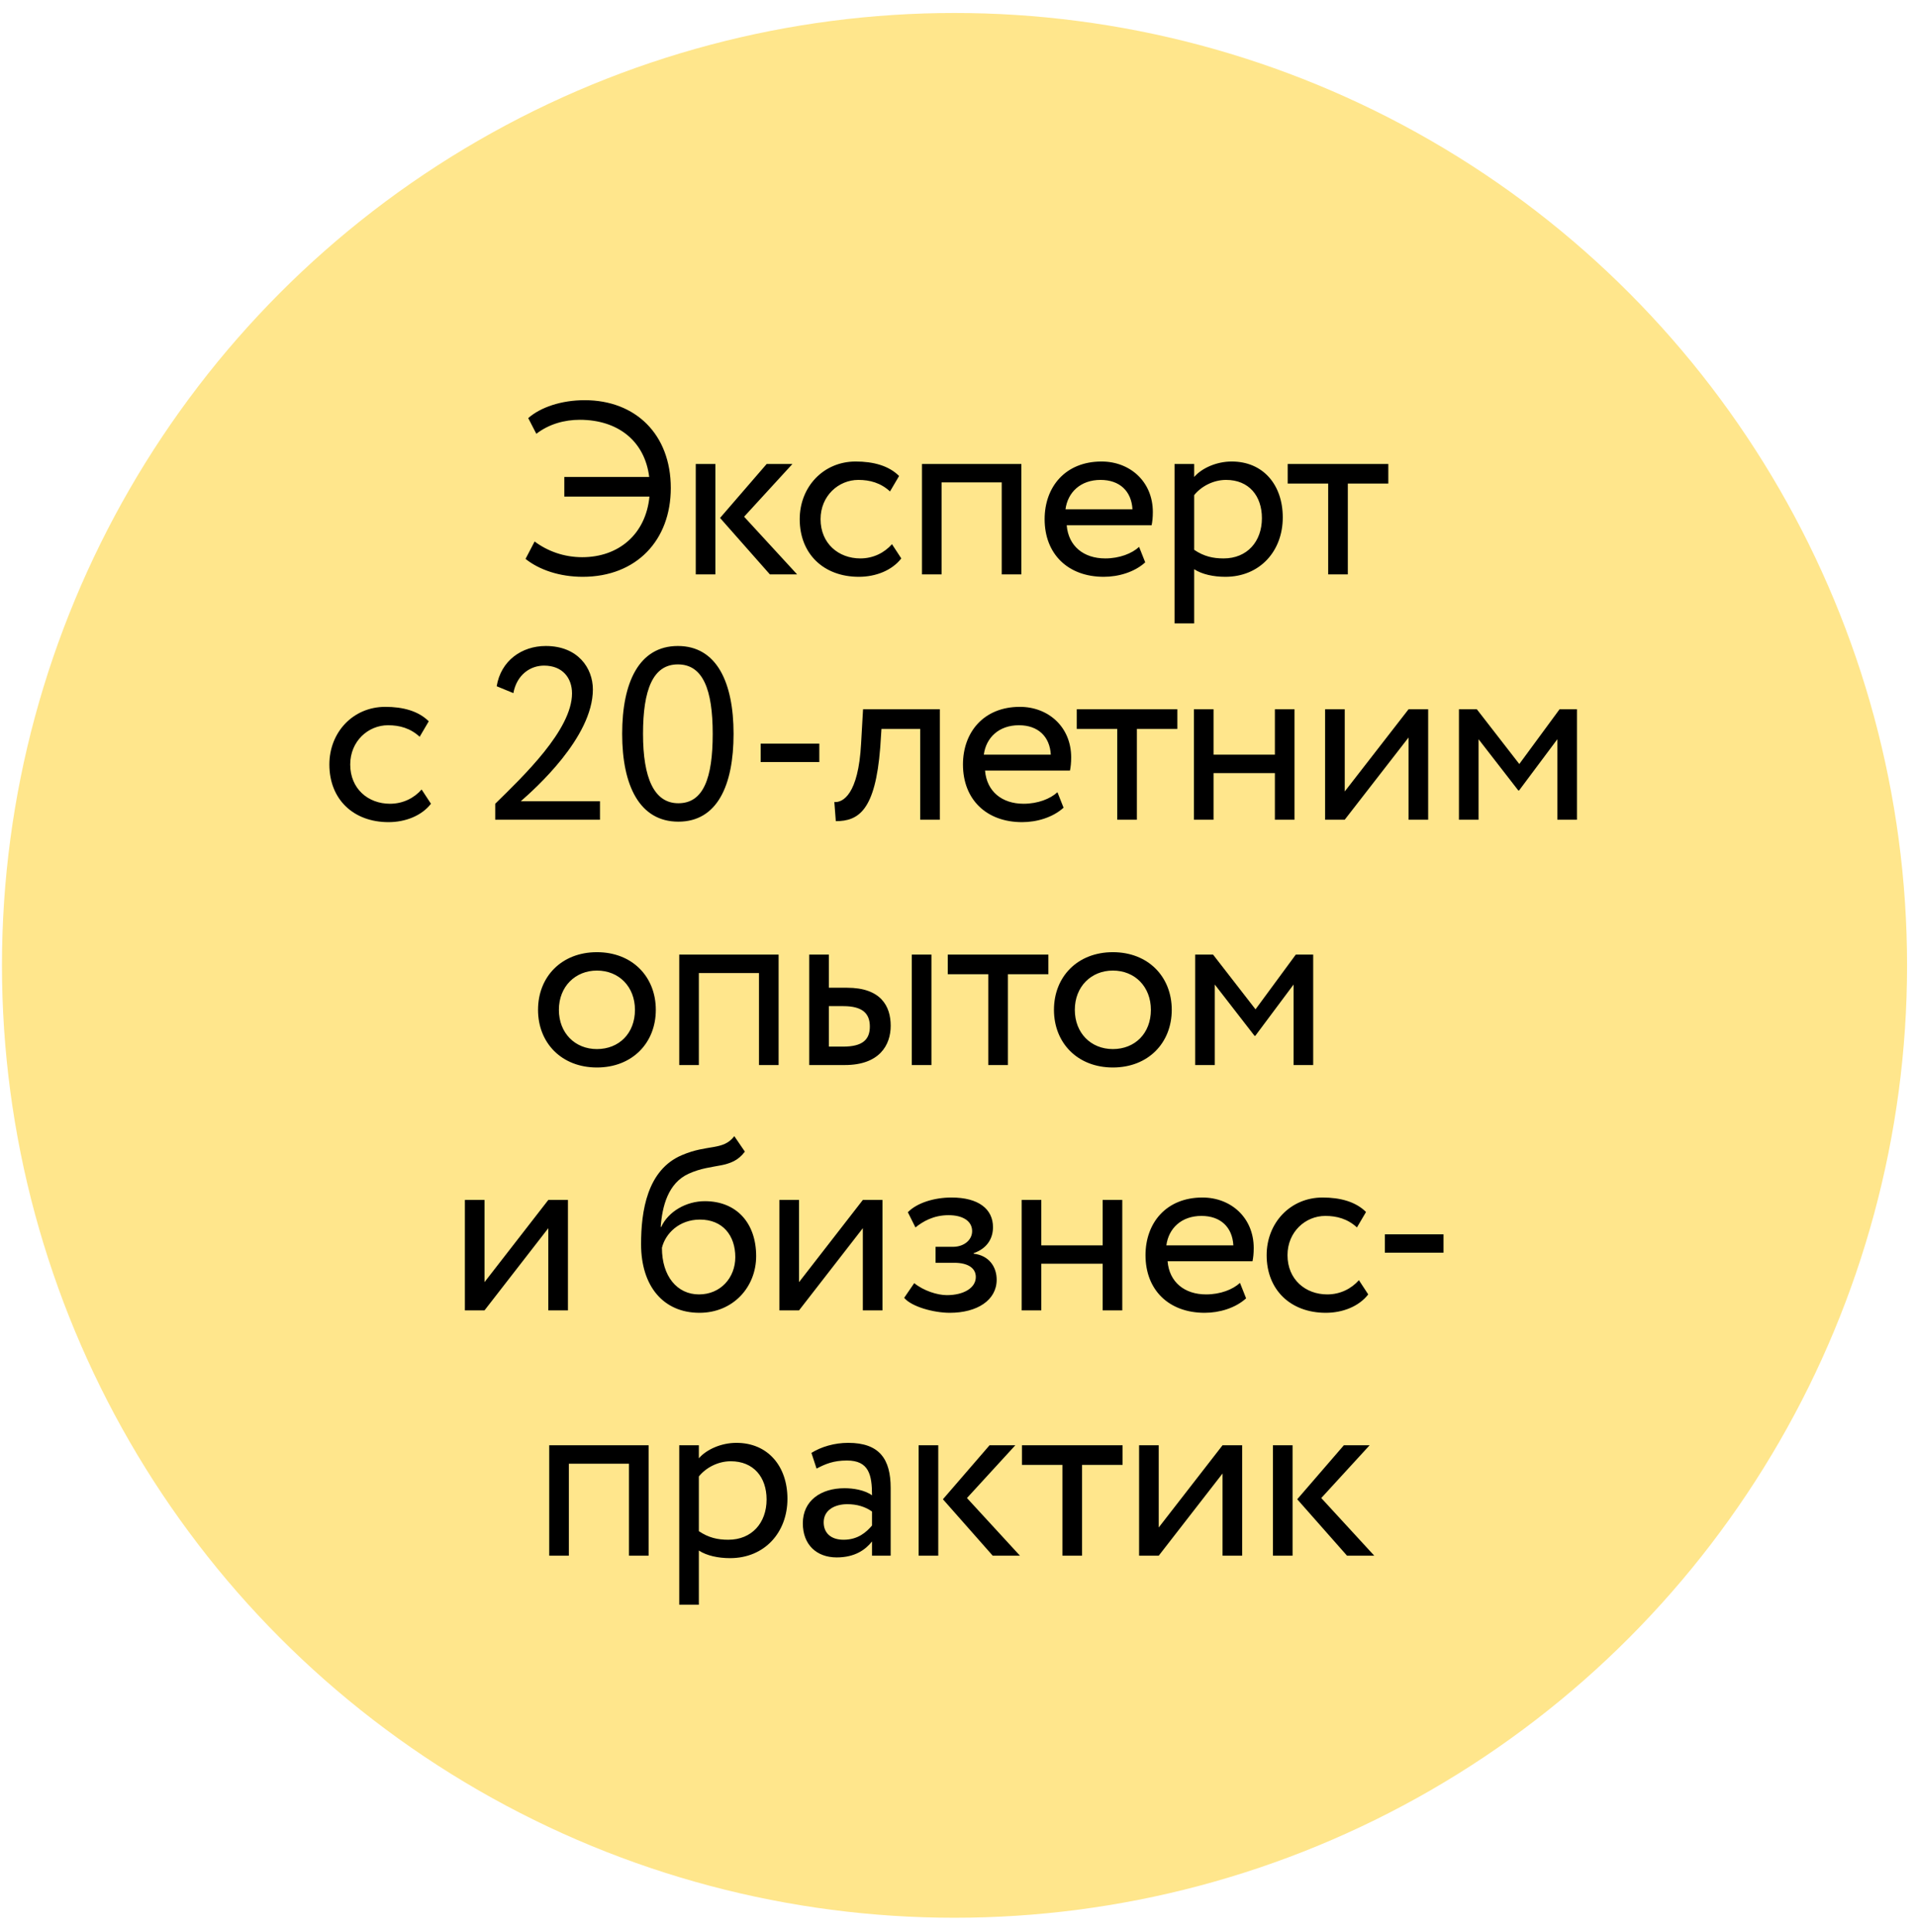
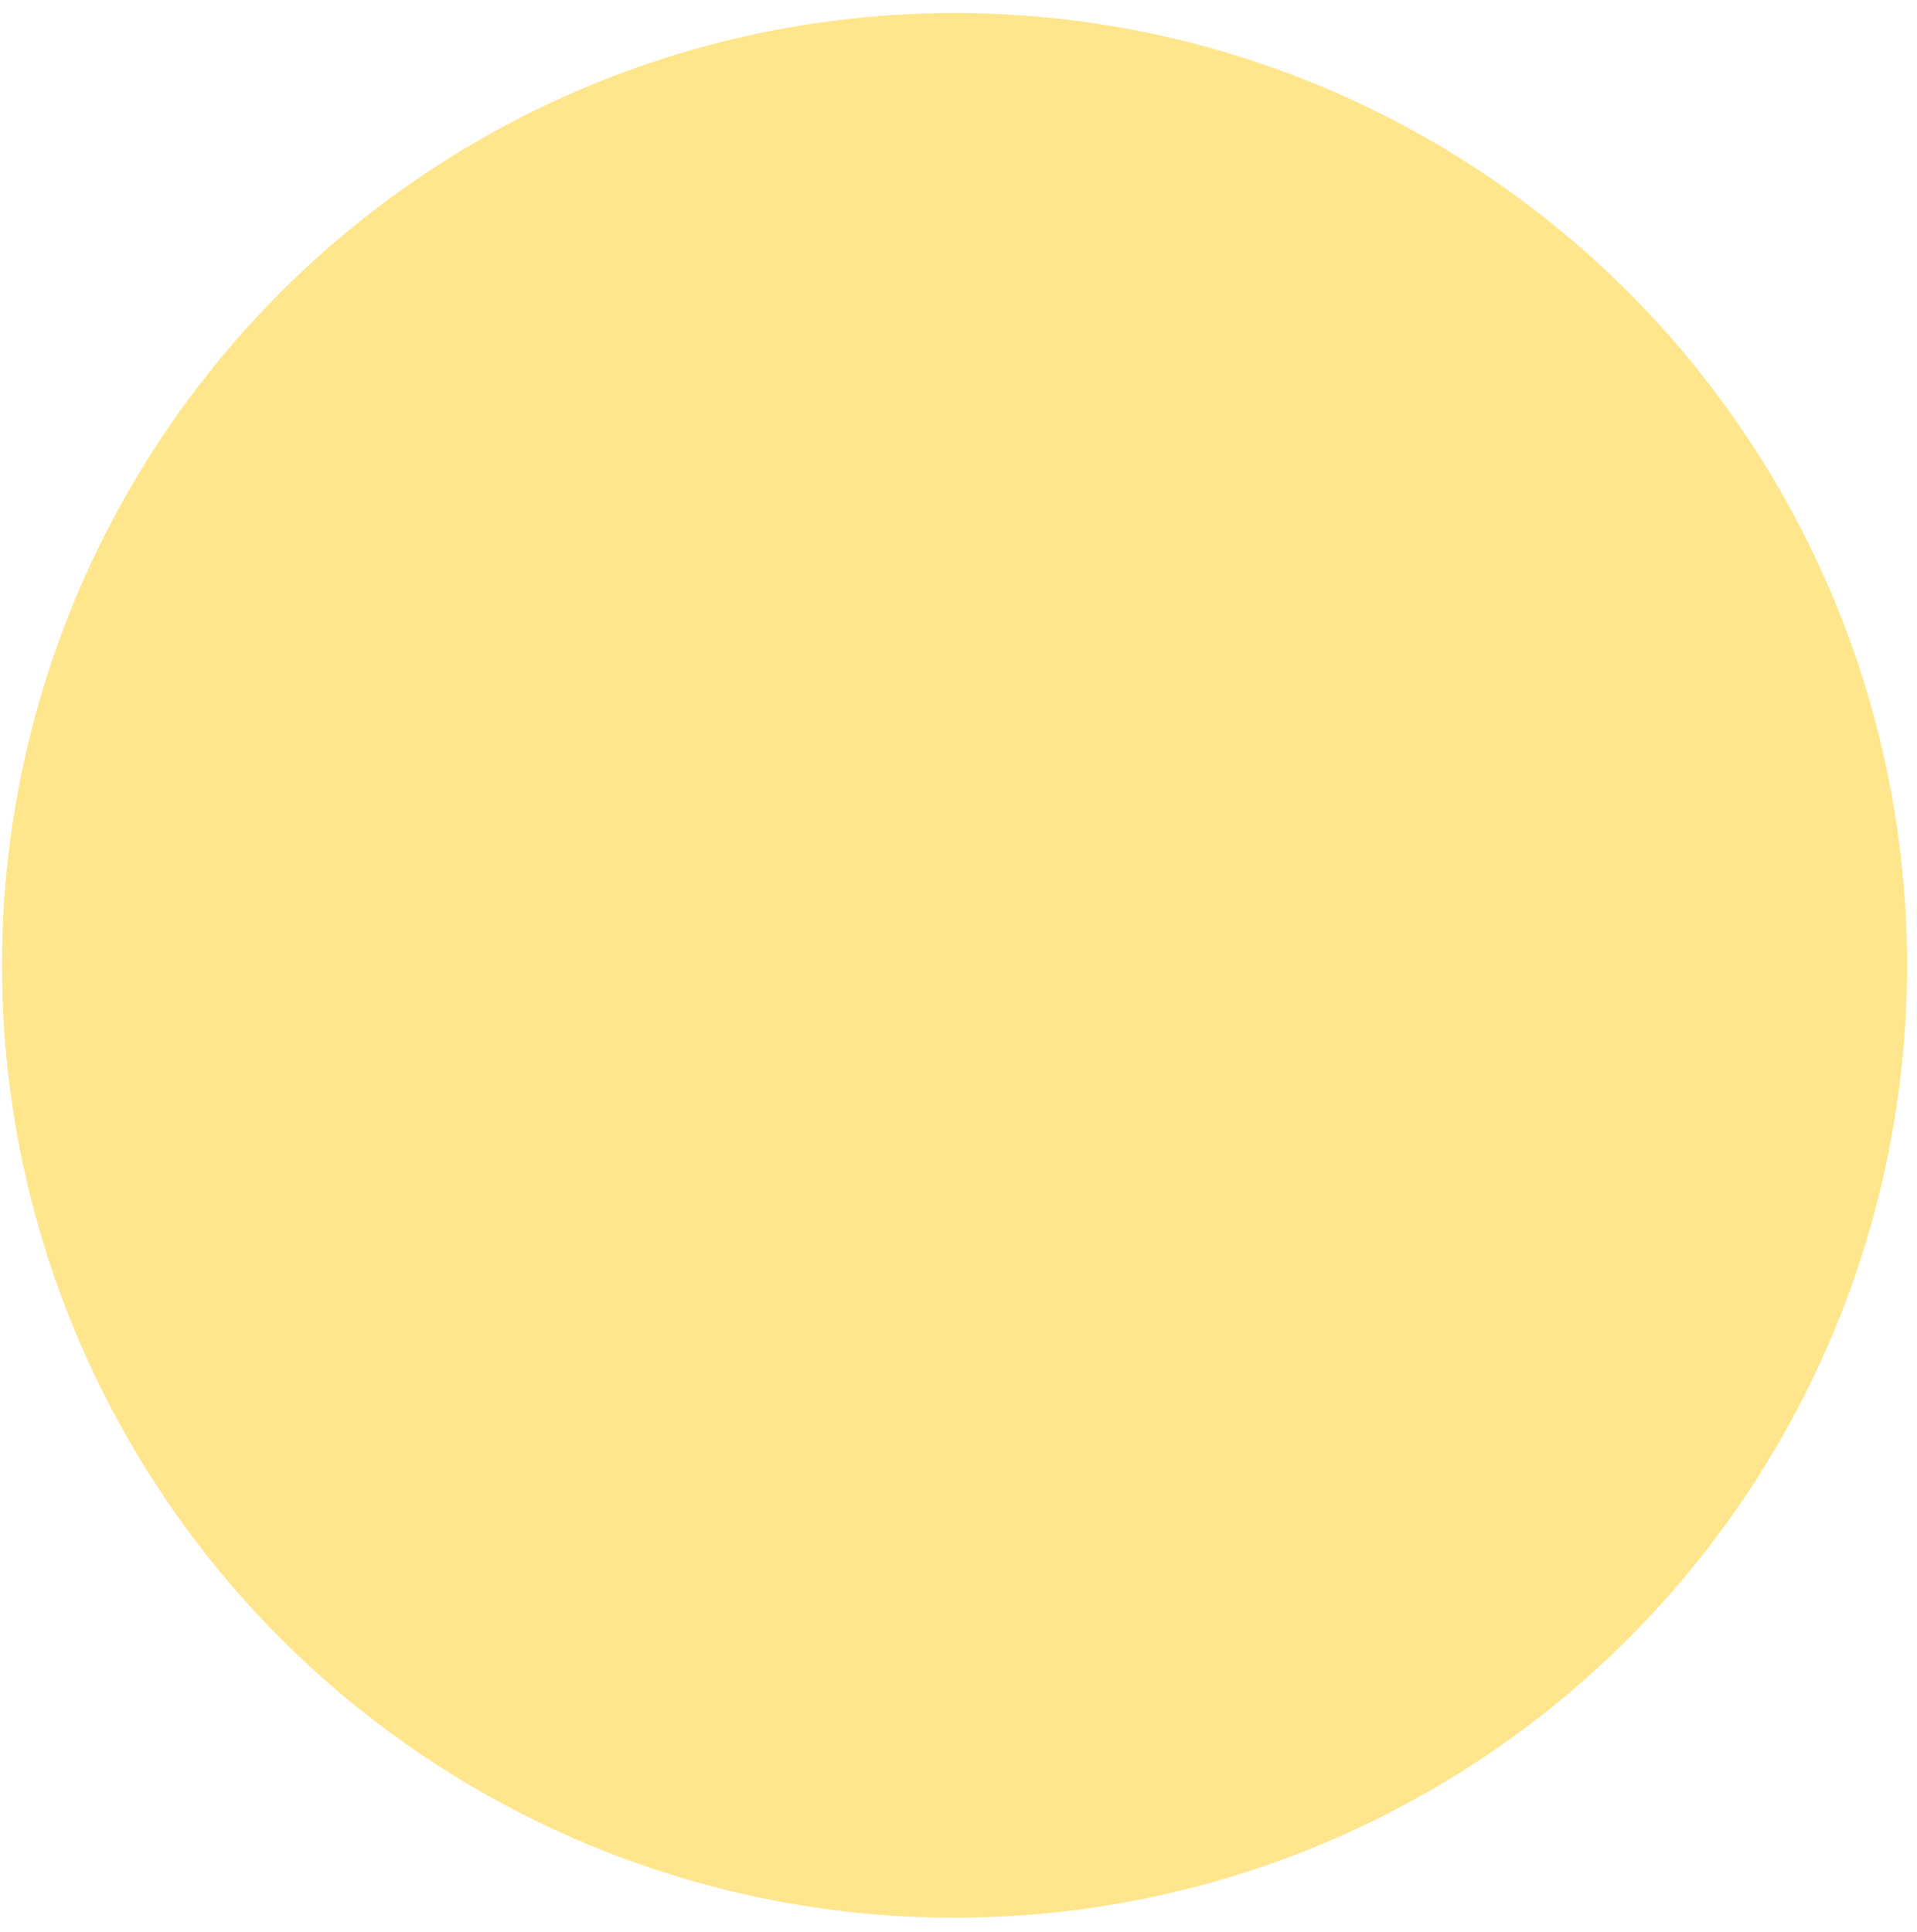
<svg xmlns="http://www.w3.org/2000/svg" width="125" height="126" viewBox="0 0 125 126" fill="none">
  <circle cx="62.24" cy="62.959" r="62.112" fill="#FFE68C" />
-   <path d="M36.796 32.386V31.107H42.332C42.044 28.77 40.3 27.378 37.804 27.378C36.812 27.378 35.804 27.651 34.972 28.291L34.444 27.267C35.244 26.562 36.604 26.099 38.124 26.099C41.452 26.099 43.74 28.338 43.74 31.826C43.74 35.234 41.5 37.618 37.996 37.618C36.508 37.618 35.164 37.17 34.268 36.45L34.86 35.315C35.692 35.938 36.764 36.339 37.964 36.339C40.332 36.339 42.108 34.85 42.348 32.386H36.796ZM51.672 30.259L48.52 33.699L51.976 37.459H50.2L46.952 33.779L49.992 30.259H51.672ZM45.368 37.459V30.259H46.648V37.459H45.368ZM58.162 35.49L58.77 36.419C58.162 37.203 57.106 37.618 56.002 37.618C53.714 37.618 52.146 36.13 52.146 33.858C52.146 31.762 53.682 30.099 55.794 30.099C56.946 30.099 57.954 30.37 58.626 31.043L58.034 32.05C57.426 31.491 56.722 31.299 55.97 31.299C54.674 31.299 53.506 32.339 53.506 33.858C53.506 35.443 54.674 36.419 56.098 36.419C56.962 36.419 57.682 36.035 58.162 35.49ZM65.319 37.459V31.459H61.399V37.459H60.119V30.259H66.599V37.459H65.319ZM74.276 35.666L74.676 36.675C73.972 37.315 72.932 37.618 71.972 37.618C69.636 37.618 68.116 36.13 68.116 33.858C68.116 31.762 69.46 30.099 71.828 30.099C73.684 30.099 75.172 31.41 75.172 33.395C75.172 33.746 75.14 34.035 75.092 34.258H69.556C69.668 35.618 70.66 36.419 72.068 36.419C72.996 36.419 73.812 36.099 74.276 35.666ZM71.764 31.299C70.452 31.299 69.62 32.114 69.476 33.218H73.844C73.78 32.035 73.012 31.299 71.764 31.299ZM76.588 40.658V30.259H77.868V31.107C78.364 30.53 79.324 30.099 80.316 30.099C82.364 30.099 83.644 31.619 83.644 33.746C83.644 35.938 82.156 37.618 79.9 37.618C79.132 37.618 78.38 37.459 77.868 37.123V40.658H76.588ZM79.948 31.299C79.1 31.299 78.316 31.73 77.868 32.291V35.858C78.508 36.291 79.1 36.419 79.788 36.419C81.324 36.419 82.284 35.315 82.284 33.794C82.284 32.339 81.436 31.299 79.948 31.299ZM83.966 31.538V30.259H90.526V31.538H87.886V37.459H86.606V31.538H83.966ZM27.493 51.49L28.101 52.419C27.493 53.203 26.437 53.618 25.333 53.618C23.045 53.618 21.477 52.13 21.477 49.858C21.477 47.763 23.013 46.099 25.125 46.099C26.277 46.099 27.285 46.37 27.957 47.042L27.365 48.05C26.757 47.49 26.053 47.298 25.301 47.298C24.005 47.298 22.837 48.339 22.837 49.858C22.837 51.443 24.005 52.419 25.429 52.419C26.293 52.419 27.013 52.035 27.493 51.49ZM32.291 53.459V52.419C34.115 50.627 37.299 47.602 37.299 45.218C37.299 44.227 36.691 43.41 35.475 43.41C34.579 43.41 33.699 44.002 33.475 45.203L32.387 44.755C32.659 43.09 34.019 42.13 35.587 42.13C37.683 42.13 38.659 43.571 38.659 44.962C38.659 48.099 34.851 51.474 33.955 52.258H39.123V53.459H32.291ZM40.569 47.858C40.569 44.498 41.673 42.13 44.201 42.13C46.729 42.13 47.833 44.498 47.833 47.858C47.833 51.234 46.761 53.587 44.233 53.587C41.705 53.587 40.569 51.234 40.569 47.858ZM41.929 47.858C41.929 50.739 42.649 52.386 44.233 52.386C45.865 52.386 46.473 50.755 46.473 47.858C46.473 44.962 45.833 43.331 44.201 43.331C42.569 43.331 41.929 44.995 41.929 47.858ZM49.6 49.699V48.498H53.424V49.699H49.6ZM60.004 53.459V47.538H57.476L57.396 48.755C57.076 52.85 55.988 53.554 54.5 53.554L54.404 52.306C54.948 52.355 55.972 51.827 56.148 48.498L56.276 46.258H61.284V53.459H60.004ZM68.951 51.666L69.351 52.675C68.647 53.315 67.607 53.618 66.647 53.618C64.311 53.618 62.791 52.13 62.791 49.858C62.791 47.763 64.135 46.099 66.503 46.099C68.359 46.099 69.847 47.41 69.847 49.395C69.847 49.746 69.815 50.035 69.767 50.258H64.231C64.343 51.618 65.335 52.419 66.743 52.419C67.671 52.419 68.487 52.099 68.951 51.666ZM66.439 47.298C65.127 47.298 64.295 48.114 64.151 49.218H68.519C68.455 48.035 67.687 47.298 66.439 47.298ZM70.211 47.538V46.258H76.771V47.538H74.131V53.459H72.851V47.538H70.211ZM83.13 53.459V50.419H79.13V53.459H77.85V46.258H79.13V49.218H83.13V46.258H84.41V53.459H83.13ZM87.685 53.459H86.405V46.258H87.685V51.618L91.845 46.258H93.125V53.459H91.845V48.099L87.685 53.459ZM95.132 53.459V46.258H96.3L99.068 49.827L101.692 46.258H102.828V53.459H101.548V48.211L99.052 51.554H99.004L96.412 48.211V53.459H95.132ZM35.083 65.859C35.083 63.699 36.619 62.099 38.923 62.099C41.227 62.099 42.763 63.699 42.763 65.859C42.763 68.019 41.227 69.618 38.923 69.618C36.619 69.618 35.083 68.019 35.083 65.859ZM36.443 65.859C36.443 67.362 37.483 68.418 38.923 68.418C40.363 68.418 41.403 67.394 41.403 65.859C41.403 64.355 40.363 63.298 38.923 63.298C37.515 63.298 36.443 64.338 36.443 65.859ZM49.49 69.459V63.459H45.57V69.459H44.29V62.258H50.77V69.459H49.49ZM52.767 69.459V62.258H54.047V64.418H55.231C57.439 64.418 58.079 65.618 58.079 66.898C58.079 68.162 57.343 69.459 55.087 69.459H52.767ZM59.455 69.459V62.258H60.735V69.459H59.455ZM54.991 65.618H54.047V68.258H54.975C56.255 68.258 56.719 67.794 56.719 66.947C56.719 66.082 56.223 65.618 54.991 65.618ZM61.801 63.538V62.258H68.361V63.538H65.721V69.459H64.441V63.538H61.801ZM68.725 65.859C68.725 63.699 70.261 62.099 72.565 62.099C74.869 62.099 76.405 63.699 76.405 65.859C76.405 68.019 74.869 69.618 72.565 69.618C70.261 69.618 68.725 68.019 68.725 65.859ZM70.085 65.859C70.085 67.362 71.125 68.418 72.565 68.418C74.005 68.418 75.045 67.394 75.045 65.859C75.045 64.355 74.005 63.298 72.565 63.298C71.157 63.298 70.085 64.338 70.085 65.859ZM77.932 69.459V62.258H79.1L81.868 65.826L84.492 62.258H85.628V69.459H84.348V64.21L81.852 67.555H81.804L79.212 64.21V69.459H77.932ZM31.593 85.459H30.313V78.258H31.593V83.618L35.753 78.258H37.033V85.459H35.753V80.099L31.593 85.459ZM47.882 74.099L48.57 75.106C47.69 76.29 46.49 75.826 44.906 76.546C43.562 77.154 43.178 78.674 43.082 80.019H43.114C43.578 79.01 44.746 78.338 45.962 78.338C48.026 78.338 49.306 79.763 49.306 81.922C49.306 83.939 47.802 85.618 45.61 85.618C43.274 85.618 41.802 83.906 41.802 81.138C41.802 79.01 42.186 76.29 44.474 75.331C46.154 74.611 47.146 75.058 47.882 74.099ZM43.162 81.379C43.162 83.234 44.154 84.418 45.578 84.418C46.986 84.418 47.946 83.331 47.946 81.987C47.946 80.579 47.13 79.538 45.642 79.538C44.282 79.538 43.386 80.451 43.162 81.379ZM52.102 85.459H50.822V78.258H52.102V83.618L56.262 78.258H57.542V85.459H56.262V80.099L52.102 85.459ZM61.933 85.618C60.877 85.618 59.437 85.219 58.957 84.642L59.613 83.683C60.221 84.178 61.117 84.466 61.741 84.466C62.829 84.466 63.629 84.002 63.629 83.282C63.629 82.691 63.101 82.355 62.221 82.355H61.005V81.314H62.141C62.861 81.314 63.389 80.867 63.389 80.29C63.389 79.635 62.781 79.251 61.853 79.251C60.861 79.251 60.173 79.666 59.693 80.05L59.197 79.058C59.789 78.451 60.909 78.099 62.045 78.099C63.805 78.099 64.749 78.85 64.749 80.034C64.749 80.739 64.397 81.41 63.485 81.731V81.763C64.493 81.874 64.989 82.626 64.989 83.459C64.989 84.802 63.709 85.618 61.933 85.618ZM71.899 85.459V82.418H67.899V85.459H66.619V78.258H67.899V81.219H71.899V78.258H73.179V85.459H71.899ZM80.854 83.666L81.254 84.674C80.55 85.314 79.51 85.618 78.55 85.618C76.214 85.618 74.694 84.13 74.694 81.859C74.694 79.763 76.038 78.099 78.406 78.099C80.262 78.099 81.75 79.41 81.75 81.394C81.75 81.746 81.718 82.034 81.67 82.258H76.134C76.246 83.618 77.238 84.418 78.646 84.418C79.574 84.418 80.39 84.099 80.854 83.666ZM78.342 79.299C77.03 79.299 76.198 80.115 76.054 81.219H80.422C80.358 80.034 79.59 79.299 78.342 79.299ZM88.609 83.49L89.217 84.418C88.609 85.203 87.553 85.618 86.449 85.618C84.161 85.618 82.593 84.13 82.593 81.859C82.593 79.763 84.129 78.099 86.241 78.099C87.393 78.099 88.401 78.371 89.073 79.043L88.481 80.05C87.873 79.49 87.169 79.299 86.417 79.299C85.121 79.299 83.953 80.338 83.953 81.859C83.953 83.442 85.121 84.418 86.545 84.418C87.409 84.418 88.129 84.034 88.609 83.49ZM90.301 81.698V80.499H94.125V81.698H90.301ZM41.013 101.458V95.459H37.093V101.458H35.813V94.258H42.293V101.458H41.013ZM44.29 104.658V94.258H45.57V95.106C46.066 94.531 47.026 94.099 48.018 94.099C50.066 94.099 51.346 95.618 51.346 97.746C51.346 99.939 49.858 101.618 47.602 101.618C46.834 101.618 46.082 101.458 45.57 101.122V104.658H44.29ZM47.65 95.299C46.802 95.299 46.018 95.731 45.57 96.29V99.859C46.21 100.29 46.802 100.418 47.49 100.418C49.026 100.418 49.986 99.314 49.986 97.794C49.986 96.338 49.138 95.299 47.65 95.299ZM53.245 95.778L52.909 94.754C53.549 94.355 54.413 94.099 55.309 94.099C57.357 94.099 58.077 95.171 58.077 97.043V101.458H56.861V100.53C56.429 101.074 55.741 101.57 54.557 101.57C53.245 101.57 52.349 100.738 52.349 99.347C52.349 97.874 53.517 97.058 55.069 97.058C55.629 97.058 56.381 97.171 56.861 97.522C56.861 96.178 56.653 95.251 55.229 95.251C54.349 95.251 53.821 95.475 53.245 95.778ZM55.005 100.418C55.949 100.418 56.493 99.922 56.861 99.49V98.579C56.413 98.258 55.869 98.099 55.245 98.099C54.477 98.099 53.709 98.451 53.709 99.282C53.709 99.971 54.173 100.418 55.005 100.418ZM66.204 94.258L63.052 97.698L66.508 101.458H64.732L61.484 97.778L64.524 94.258H66.204ZM59.9 101.458V94.258H61.18V101.458H59.9ZM66.637 95.538V94.258H73.197V95.538H70.557V101.458H69.277V95.538H66.637ZM75.556 101.458H74.276V94.258H75.556V99.618L79.716 94.258H80.996V101.458H79.716V96.099L75.556 101.458ZM89.307 94.258L86.155 97.698L89.611 101.458H87.835L84.587 97.778L87.627 94.258H89.307ZM83.003 101.458V94.258H84.283V101.458H83.003Z" fill="black" />
</svg>